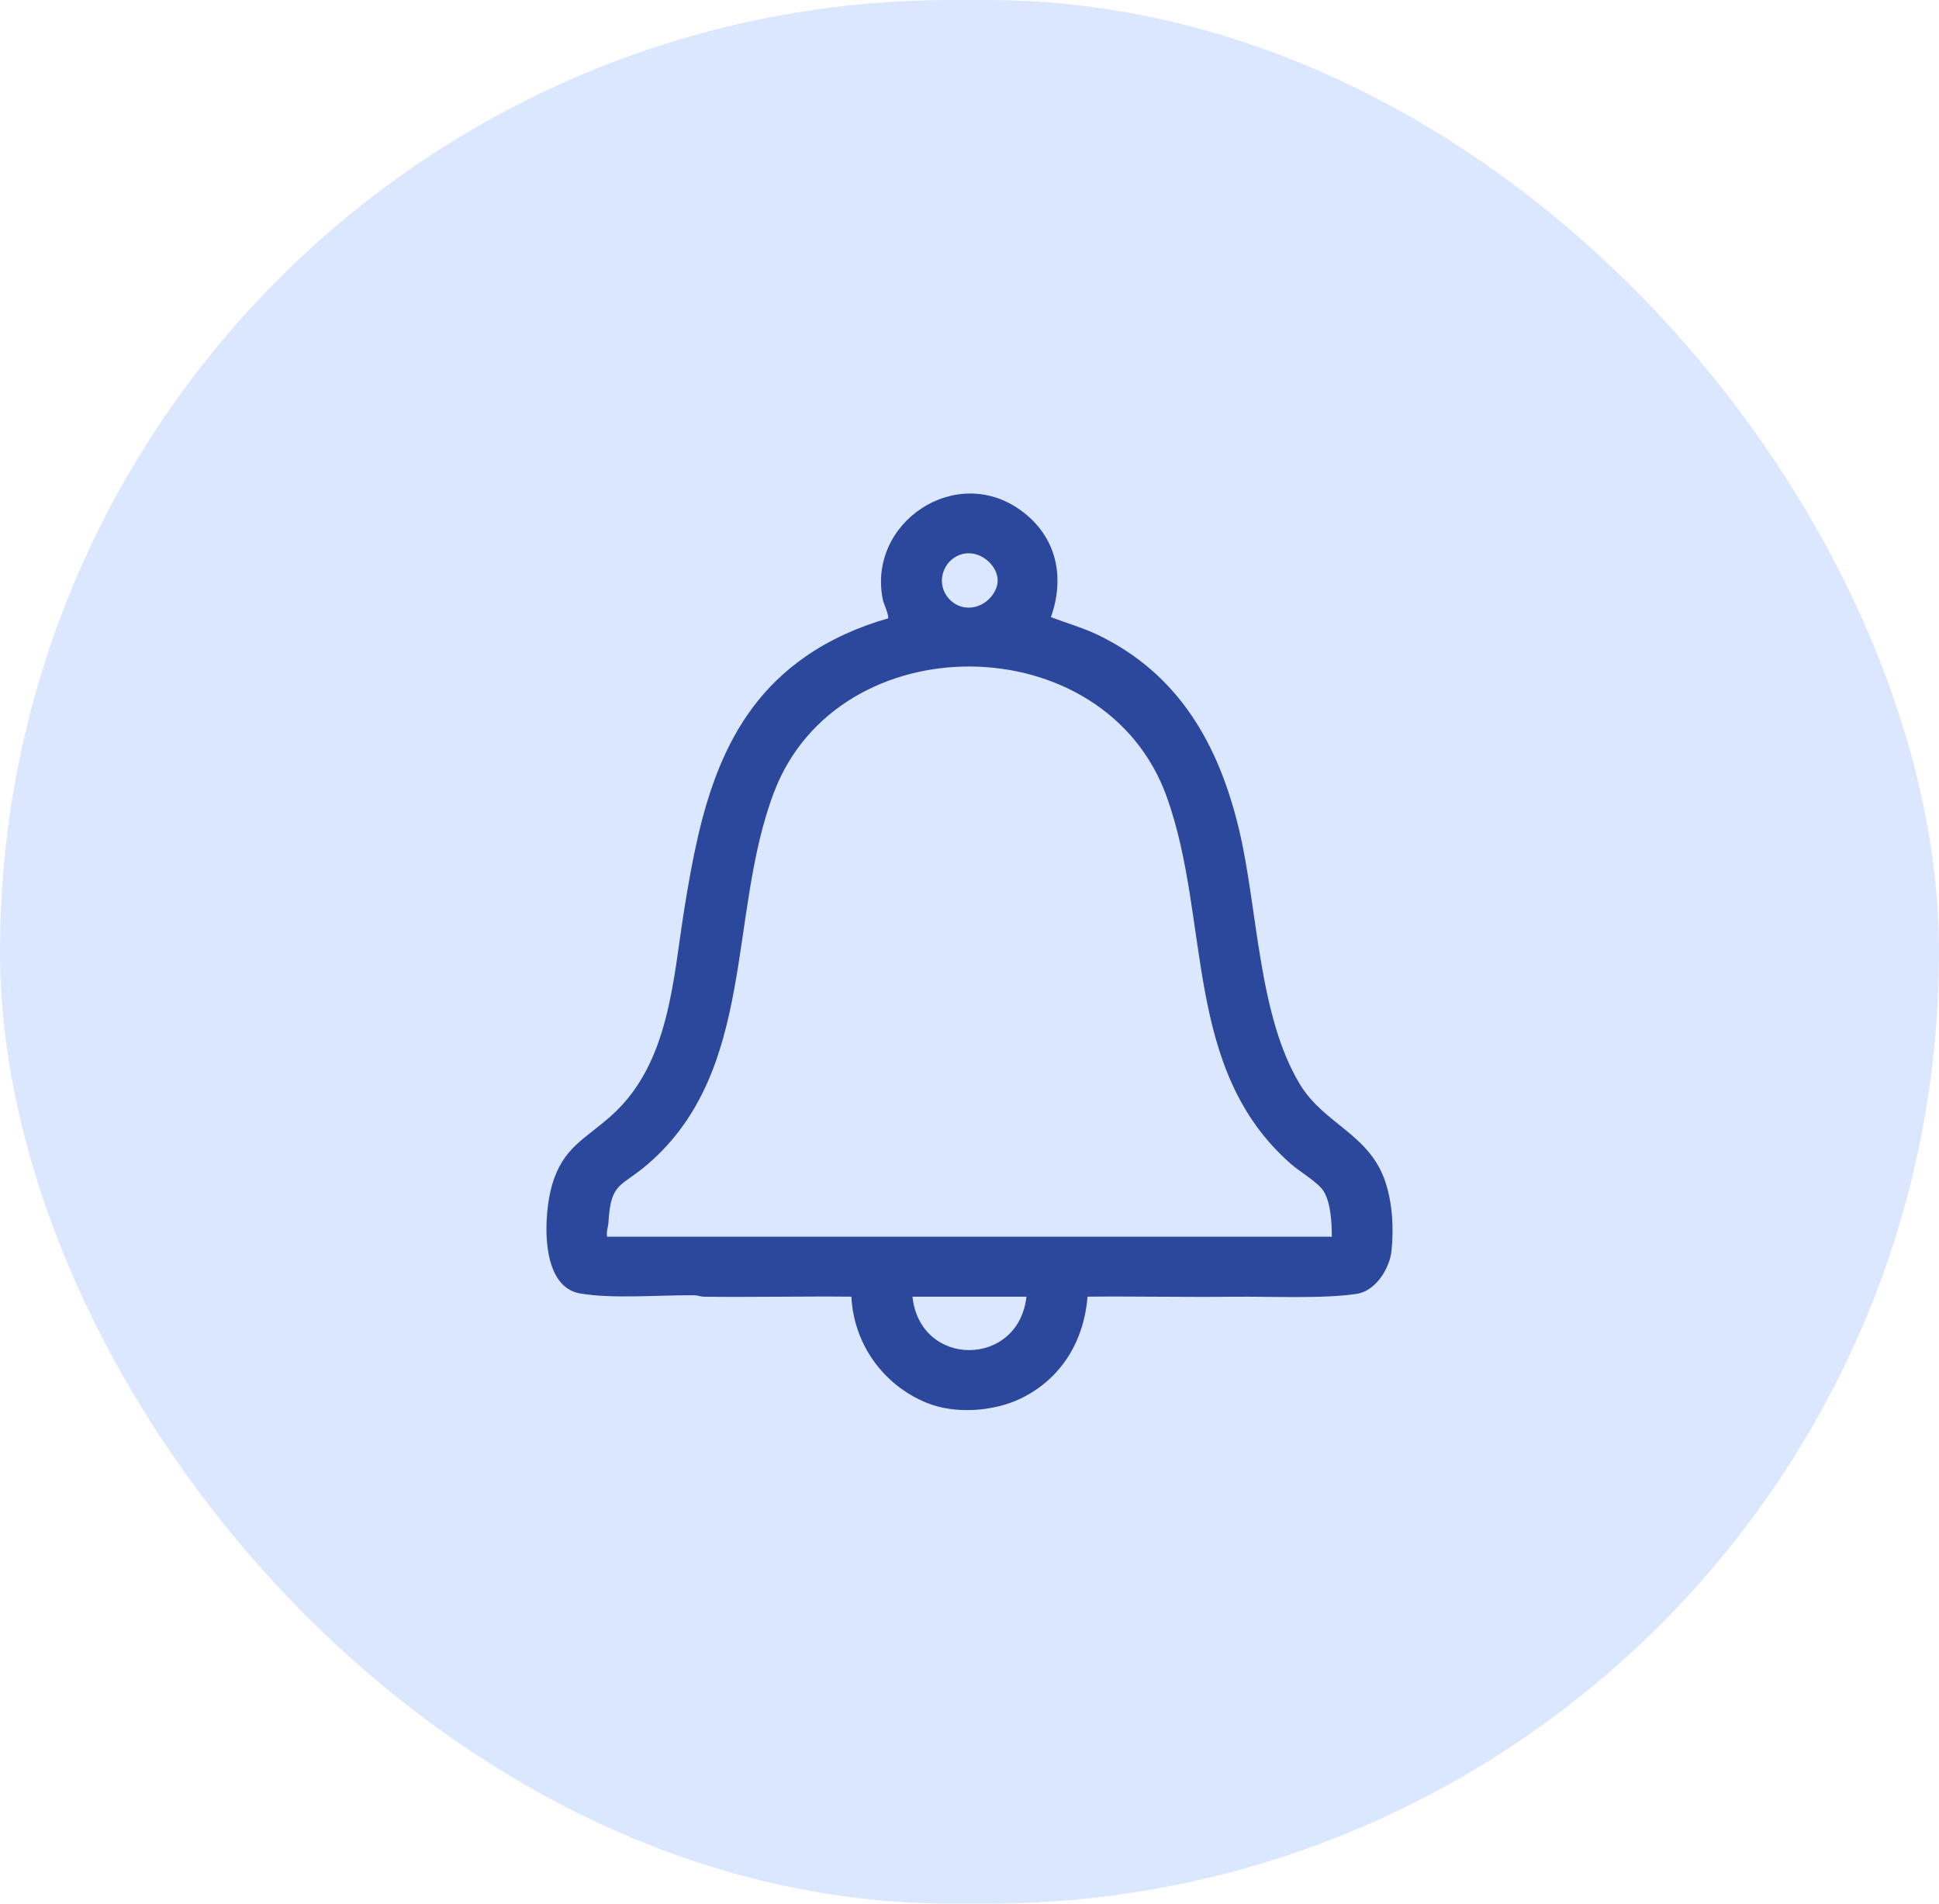
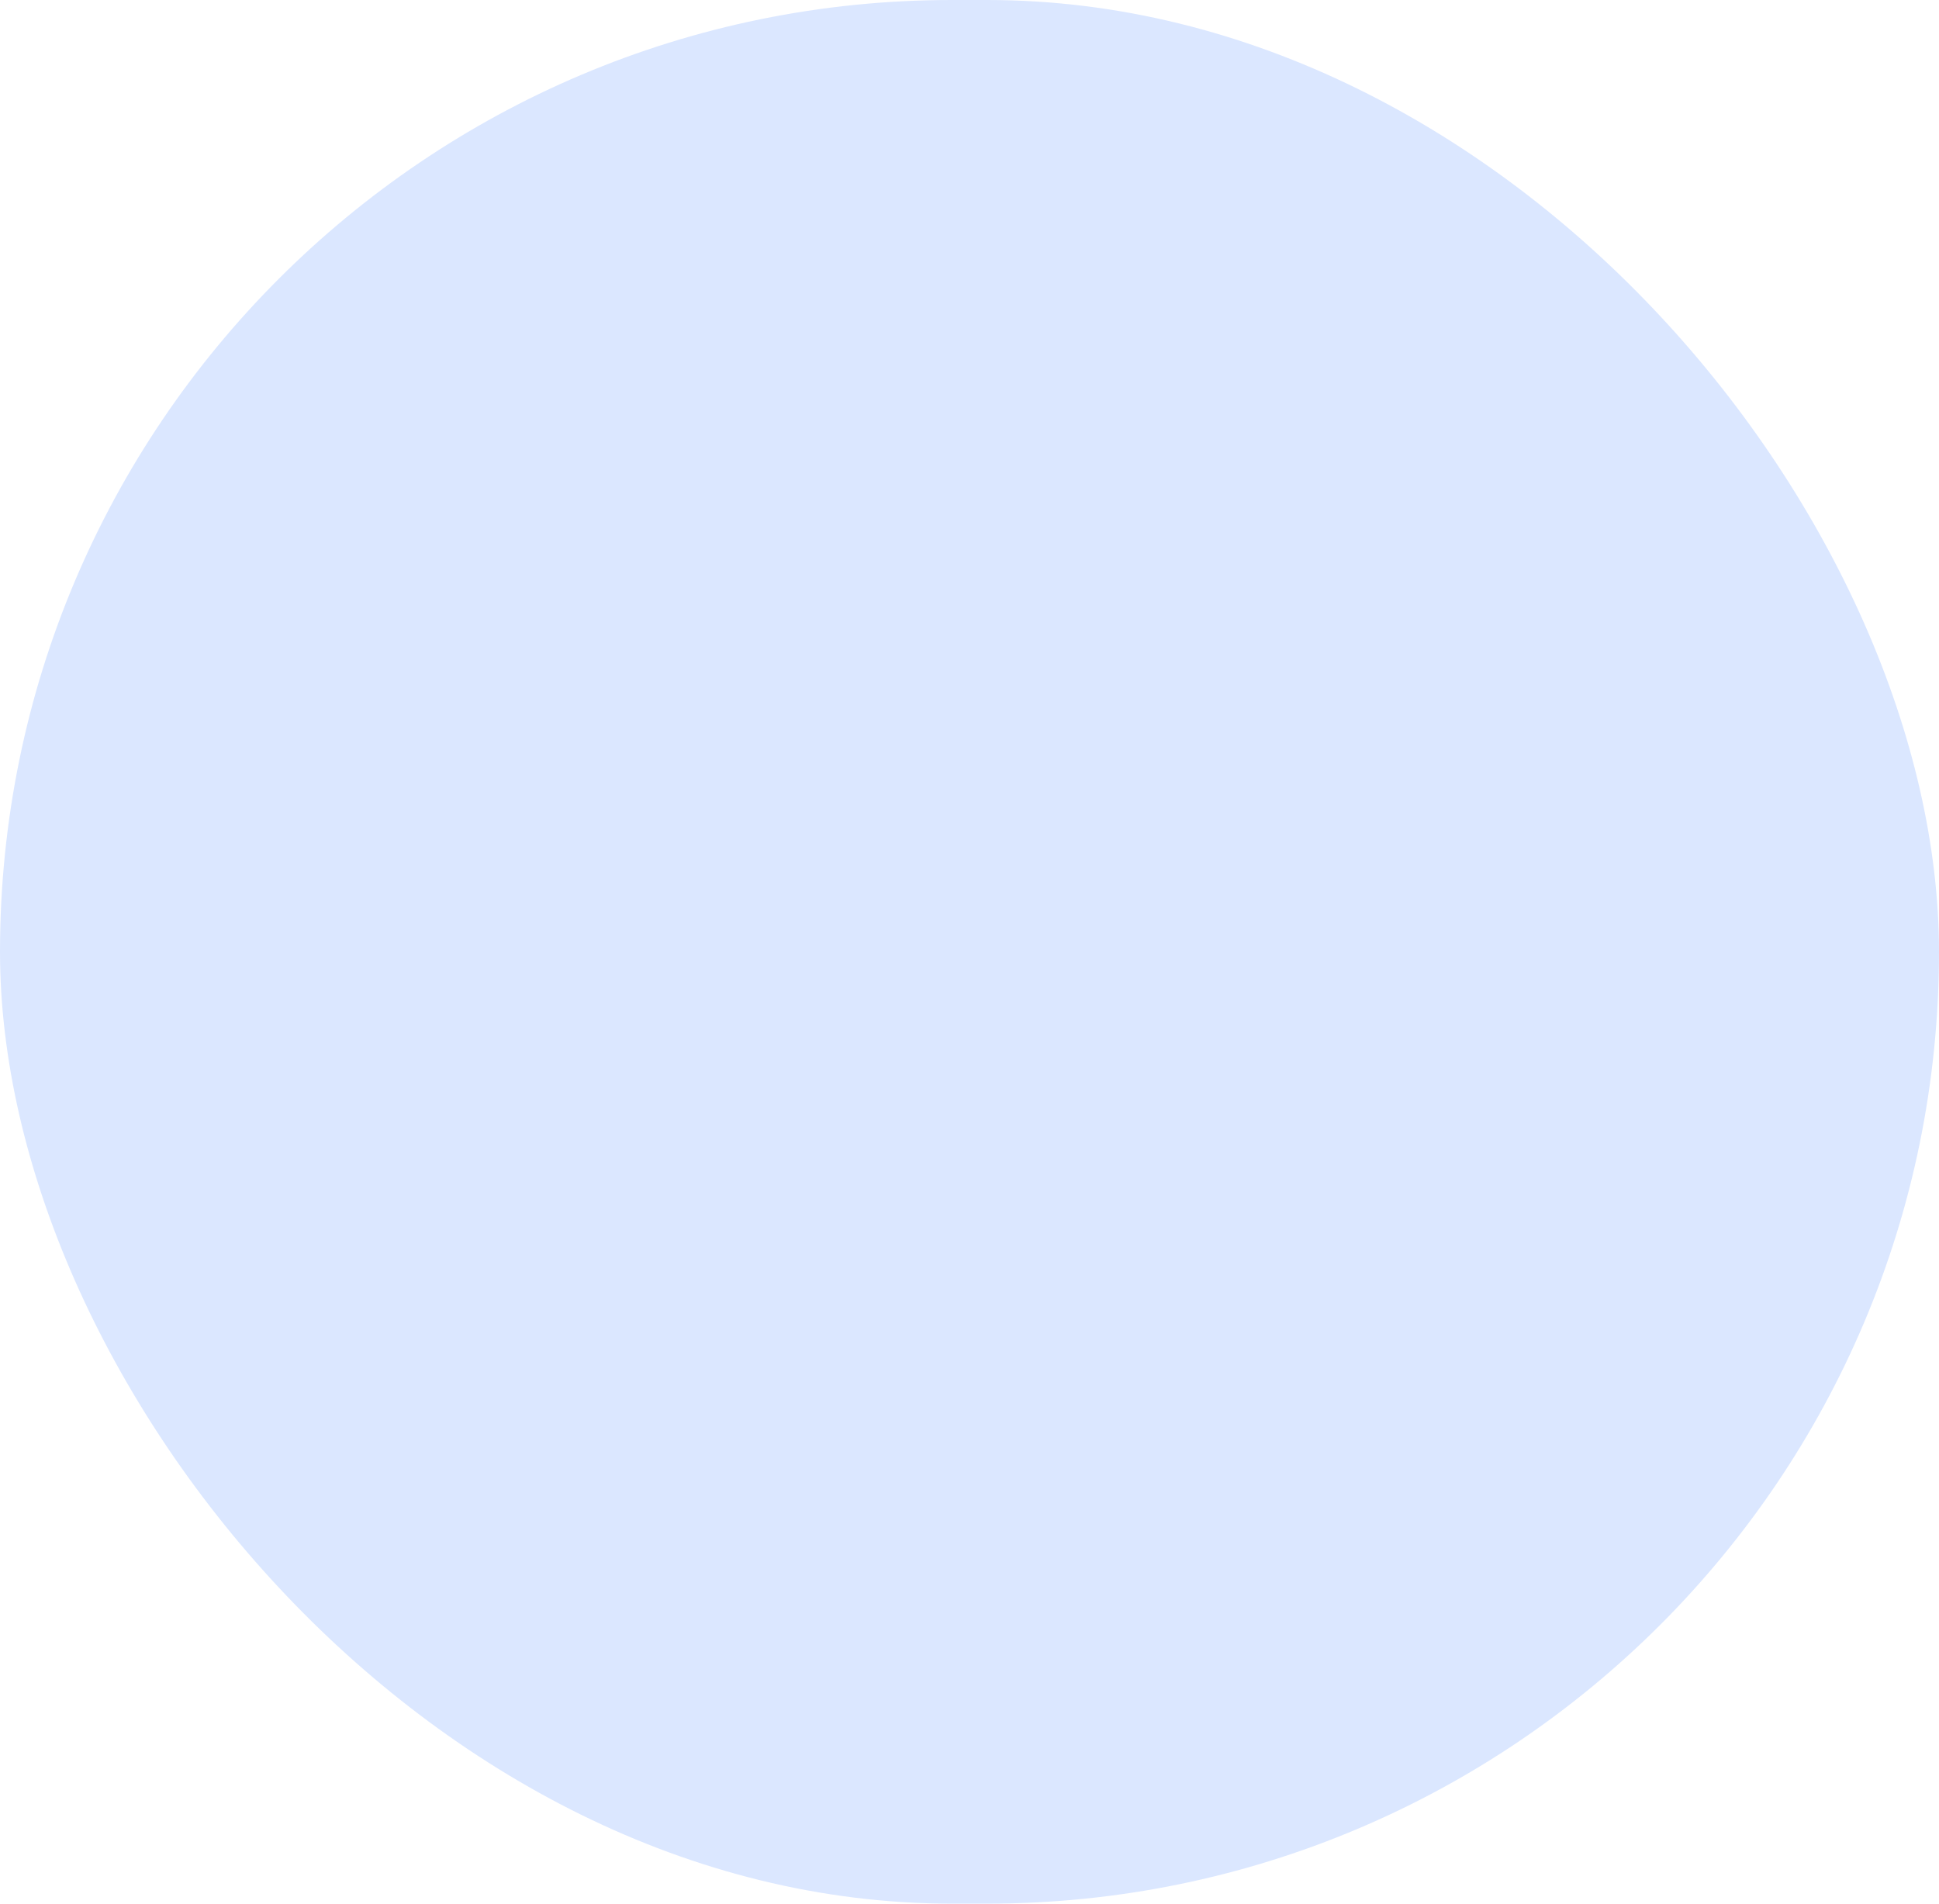
<svg xmlns="http://www.w3.org/2000/svg" width="55" height="54" viewBox="0 0 55 54" fill="none">
  <rect width="55" height="54" rx="27" fill="#DBE7FF" />
-   <path d="M28.985 14.498C29.976 15.238 30.21 16.37 29.81 17.505C30.234 17.67 30.717 17.807 31.125 18.002C33.453 19.118 34.579 21.144 35.149 23.545C35.682 25.79 35.686 28.808 36.878 30.767C37.566 31.897 38.848 32.168 39.298 33.532C39.498 34.136 39.536 34.846 39.471 35.478C39.42 35.979 39.024 36.619 38.486 36.702C37.54 36.848 36 36.772 34.989 36.784C33.609 36.799 32.228 36.769 30.849 36.782C30.746 38.035 30.116 39.105 28.957 39.669C28.192 40.041 27.094 40.121 26.295 39.797C25.043 39.29 24.214 38.113 24.15 36.782C22.758 36.769 21.364 36.799 19.972 36.784C19.881 36.783 19.796 36.744 19.705 36.743C18.715 36.731 17.389 36.852 16.449 36.69C15.292 36.49 15.421 34.421 15.661 33.607C15.972 32.552 16.579 32.325 17.332 31.655C19.003 30.169 19.086 27.781 19.419 25.732C19.859 23.025 20.44 20.297 22.846 18.626C23.548 18.138 24.36 17.777 25.187 17.542C25.232 17.479 25.067 17.128 25.045 17.025C24.58 14.827 27.128 13.113 28.985 14.499L28.985 14.498ZM26.935 17.003C27.362 17.442 28.047 17.222 28.258 16.684C28.464 16.159 27.844 15.557 27.279 15.722C26.724 15.884 26.525 16.582 26.935 17.003ZM17.22 35.081H37.777C37.777 34.704 37.751 34.111 37.54 33.783C37.381 33.536 36.86 33.231 36.622 33.022C33.545 30.324 34.355 26.127 33.098 22.611C31.352 17.725 23.78 17.665 21.954 22.475C20.63 25.962 21.465 30.357 18.376 33.022C17.599 33.692 17.327 33.519 17.258 34.683C17.25 34.811 17.193 34.943 17.221 35.081H17.22ZM29.116 36.782H25.882C26.099 38.809 28.89 38.798 29.116 36.782Z" fill="#2B489D" />
</svg>